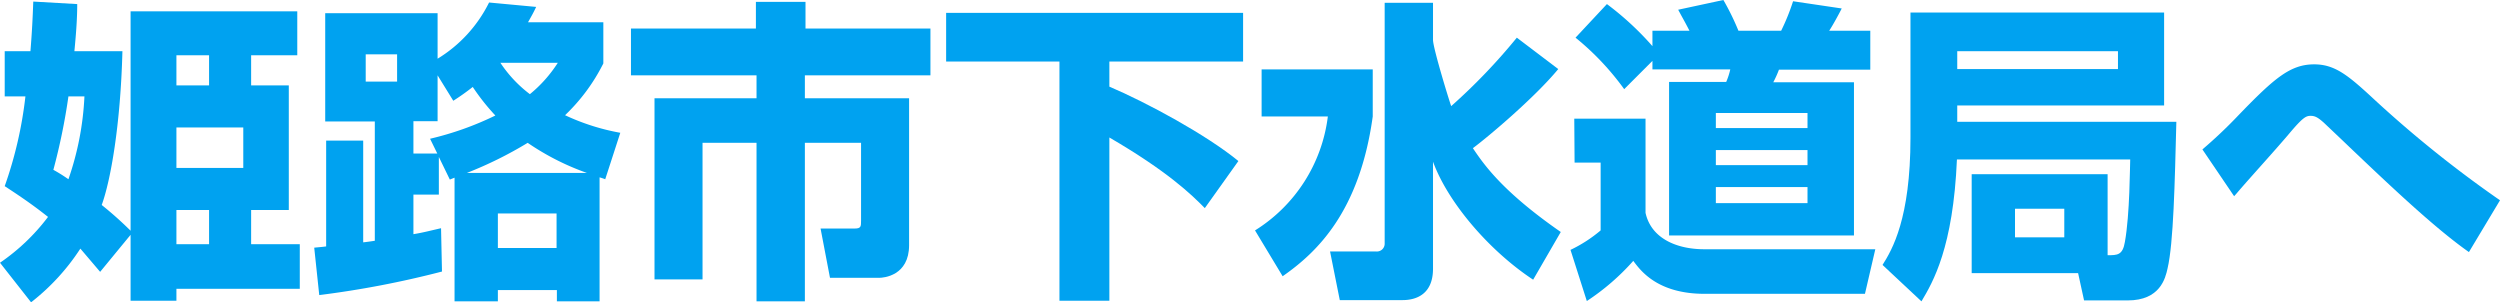
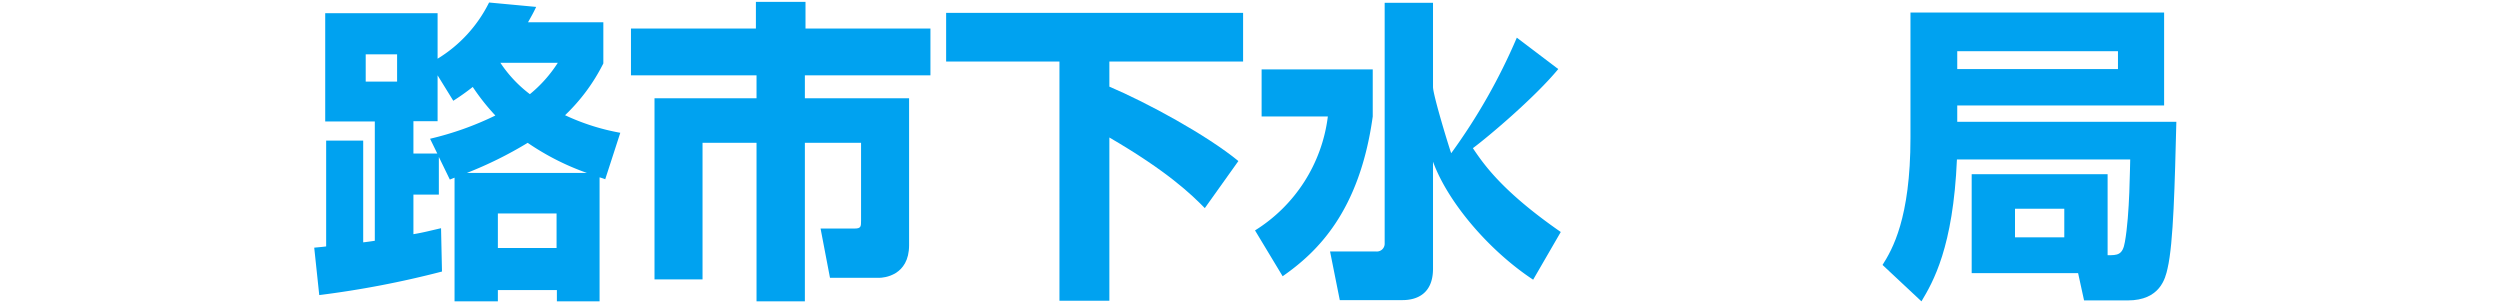
<svg xmlns="http://www.w3.org/2000/svg" viewBox="0 0 398.2 48.15">
-   <path d="M37.8.65c0,2.15-.15,4.4-.45,7.5H45c-.3,11.8-1.9,20.7-3.3,24.5a57.63,57.63,0,0,1,4.6,4.1V1.8H72.85v7H65.5v4.8h6V33.45h-6V38.9h7.75V46H53.6V47.9H46.3V37.4l-4.85,5.9c-.85-1-1.7-2-3.15-3.7a34.88,34.88,0,0,1-7.85,8.55l-4.95-6.3a32.75,32.75,0,0,0,7.65-7.3c-2.7-2.15-5-3.65-6.9-4.9a64.3,64.3,0,0,0,3.3-14.3h-3.3V8.15h4.1C30.6,5,30.7,3,30.8.25Zm-1.4,14.7A98.68,98.68,0,0,1,34,27.05a25.88,25.88,0,0,1,2.4,1.5,46.64,46.64,0,0,0,2.55-13.2ZM53.6,13.6h5.2V8.8H53.6Zm0,13.15H64.25V20.3H53.6Zm0,12.15h5.2V33.45H53.6Z" transform="translate(-25.5)" style="fill:#00a2f0" />
  <path d="M97.15,28.6,95.4,25V31H91.35V37.3c1.55-.25,2.85-.6,4.4-.95l.15,6.9A153.15,153.15,0,0,1,76.35,47l-.8-7.55c.45-.05,1.15-.1,1.9-.2V22.4h5.9V38.6c.5-.05,1.2-.15,1.85-.25v-19H77.3V2.1H95.2V9.35A21.78,21.78,0,0,0,103.4.4l7.5.7c-.45.95-.65,1.3-1.3,2.45h12V10.1a29.77,29.77,0,0,1-6.1,8.25,35.38,35.38,0,0,0,8.8,2.8l-2.4,7.4a8.64,8.64,0,0,0-.9-.3V48h-6.8v-1.8H104.8V48H97.9V28.3ZM83.75,13h5V8.65h-5ZM94,22.1a49.2,49.2,0,0,0,10.4-3.7,35.13,35.13,0,0,1-3.6-4.55,37.23,37.23,0,0,1-3.1,2.2L95.2,12V19.3H91.35v5.15h3.8Zm25,5.45a40.5,40.5,0,0,1-9.45-4.8,62.77,62.77,0,0,1-9.7,4.8ZM104.8,34v5.5h9.35V34Zm.4-24a20.39,20.39,0,0,0,4.7,5,21.23,21.23,0,0,0,4.45-5Z" transform="translate(-25.5)" style="fill:#00a2f0" />
  <path d="M145.9.3h7.9V4.55h19.9V12h-20v3.65h16.6v23.4c0,4.9-4.1,5.2-4.75,5.2h-7.85l-1.5-7.85h5.45c1,0,1-.35,1-1.25V22.75h-8.95V48H146V22.75H137.4V44.5h-7.65V15.65H146V12H126V4.55h19.9Z" transform="translate(-25.5)" style="fill:#00a2f0" />
  <path d="M176.2,2.05h47.3V9.8H202.2v4c6,2.55,15.5,7.7,20.55,11.85l-5.35,7.5c-2.15-2.2-6-5.9-15.2-11.25v26h-7.95V9.8H176.2Z" transform="translate(-25.5)" style="fill:#00a2f0" />
-   <path d="M226.45,11.05h17.7v7.5c-2.1,15.2-8.9,21.65-14.35,25.45l-4.4-7.3A25,25,0,0,0,237,18.55H226.45Zm27.3-4.7c0,1.35,2.75,10.25,2.9,10.55A93.72,93.72,0,0,0,267.1,6L273.7,11c-3.85,4.65-11.3,10.9-13.6,12.6,1.75,2.6,4.7,6.9,14,13.35l-4.4,7.6c-7.05-4.65-13.6-12.35-15.95-18.8V42.8c0,4.05-2.65,5-4.85,5h-10l-1.55-7.75h7.3a1.24,1.24,0,0,0,1.4-1.25V.45h7.7Z" transform="translate(-25.5)" style="fill:#00a2f0" />
-   <path d="M276.25,18.9H287.6v15c.9,4.1,5,5.8,9.35,5.8H324.2l-1.65,7.1H297c-7.5,0-10.2-3.7-11.35-5.25a37.08,37.08,0,0,1-7.4,6.4l-2.6-8.15a22.26,22.26,0,0,0,4.8-3.1V25.9h-4.15ZM288.7,9.7l-4.5,4.5A42.57,42.57,0,0,0,276.45,6l5-5.35a47.08,47.08,0,0,1,7.25,6.7V4.9h5.9c-.85-1.65-1-1.85-1.8-3.35L300,0a40.45,40.45,0,0,1,2.4,4.9h6.8A34.24,34.24,0,0,0,311.1.2l7.75,1.15c-.4.8-1.4,2.65-2,3.55h6.55v6.2H308.85a17,17,0,0,1-.9,2H320.8V37.5H291.35V13.05h9.1a11.14,11.14,0,0,0,.65-2H288.7ZM298.8,18v2.4h14.6V18Zm0,5.9v2.4h14.6V23.9Zm0,5.9v2.55h14.6V29.8Z" transform="translate(-25.5)" style="fill:#00a2f0" />
+   <path d="M226.45,11.05h17.7v7.5c-2.1,15.2-8.9,21.65-14.35,25.45l-4.4-7.3A25,25,0,0,0,237,18.55H226.45m27.3-4.7c0,1.35,2.75,10.25,2.9,10.55A93.72,93.72,0,0,0,267.1,6L273.7,11c-3.85,4.65-11.3,10.9-13.6,12.6,1.75,2.6,4.7,6.9,14,13.35l-4.4,7.6c-7.05-4.65-13.6-12.35-15.95-18.8V42.8c0,4.05-2.65,5-4.85,5h-10l-1.55-7.75h7.3a1.24,1.24,0,0,0,1.4-1.25V.45h7.7Z" transform="translate(-25.5)" style="fill:#00a2f0" />
  <path d="M361.2,40.65c1.55,0,2.4,0,2.75-2.1.8-4.4.8-12.25.85-13.15H337.2c-.6,14-3.8,19.5-5.65,22.6l-6.2-5.8c1.55-2.45,4.45-7.4,4.45-20.25V2h40.4v14.8H337.25V19.4h34.9c-.25,9.7-.45,19.3-1.4,23.35-.35,1.6-1.2,5.1-6.35,5.1h-6.95l-.95-4.35H339.55V27.75H361.2ZM337.25,8.15V11h25.6V8.15Zm9.2,25.1V37.8h7.85V33.25Z" transform="translate(-25.5)" style="fill:#00a2f0" />
-   <path d="M418.75,40.15c-5.5-3.85-12.9-10.9-19-16.7-1.35-1.3-3.95-3.75-4.1-3.9-.85-.75-1.35-1.1-2.1-1.1s-1.25.25-3.4,2.8-5.85,6.6-8.1,9.2c-.2.25-.6.7-.7.8L376.3,23.8a75.71,75.71,0,0,0,5.75-5.45c5.7-5.9,8.25-8.1,12.05-8.1,3.25,0,5.35,1.7,9.2,5.25a184.16,184.16,0,0,0,20.4,16.4Z" transform="translate(-25.5)" style="fill:#00a2f0" />
</svg>